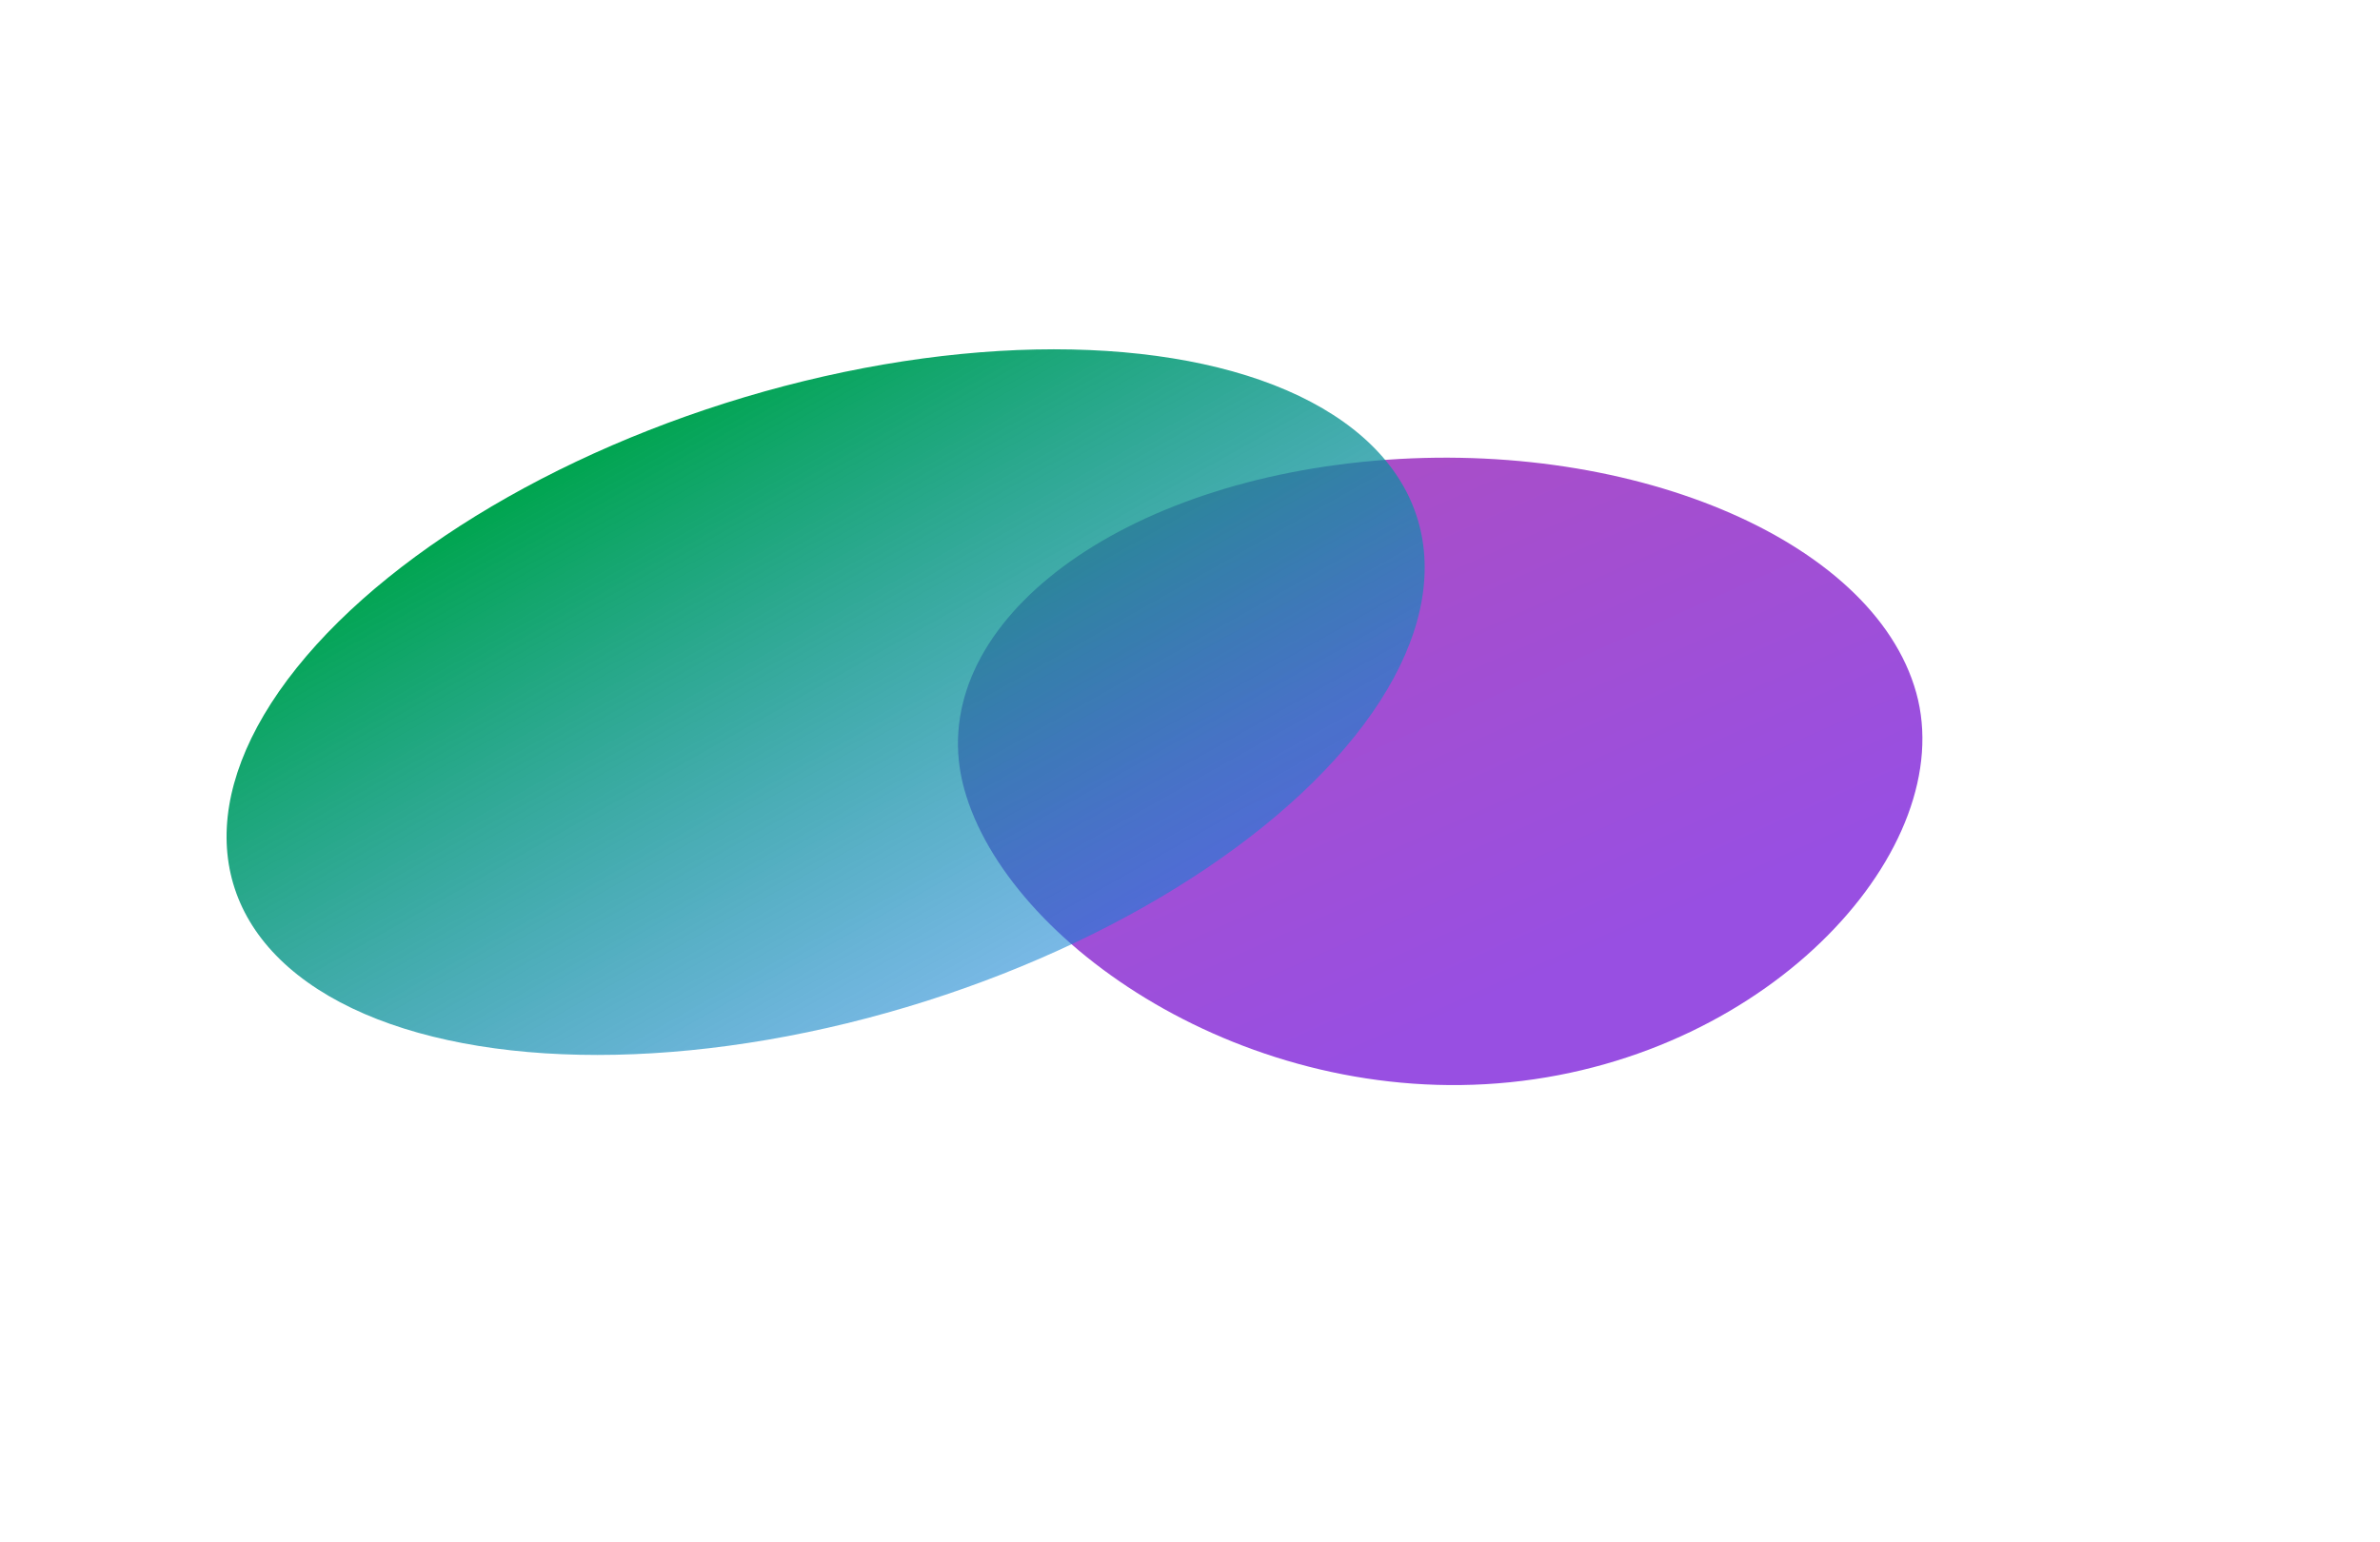
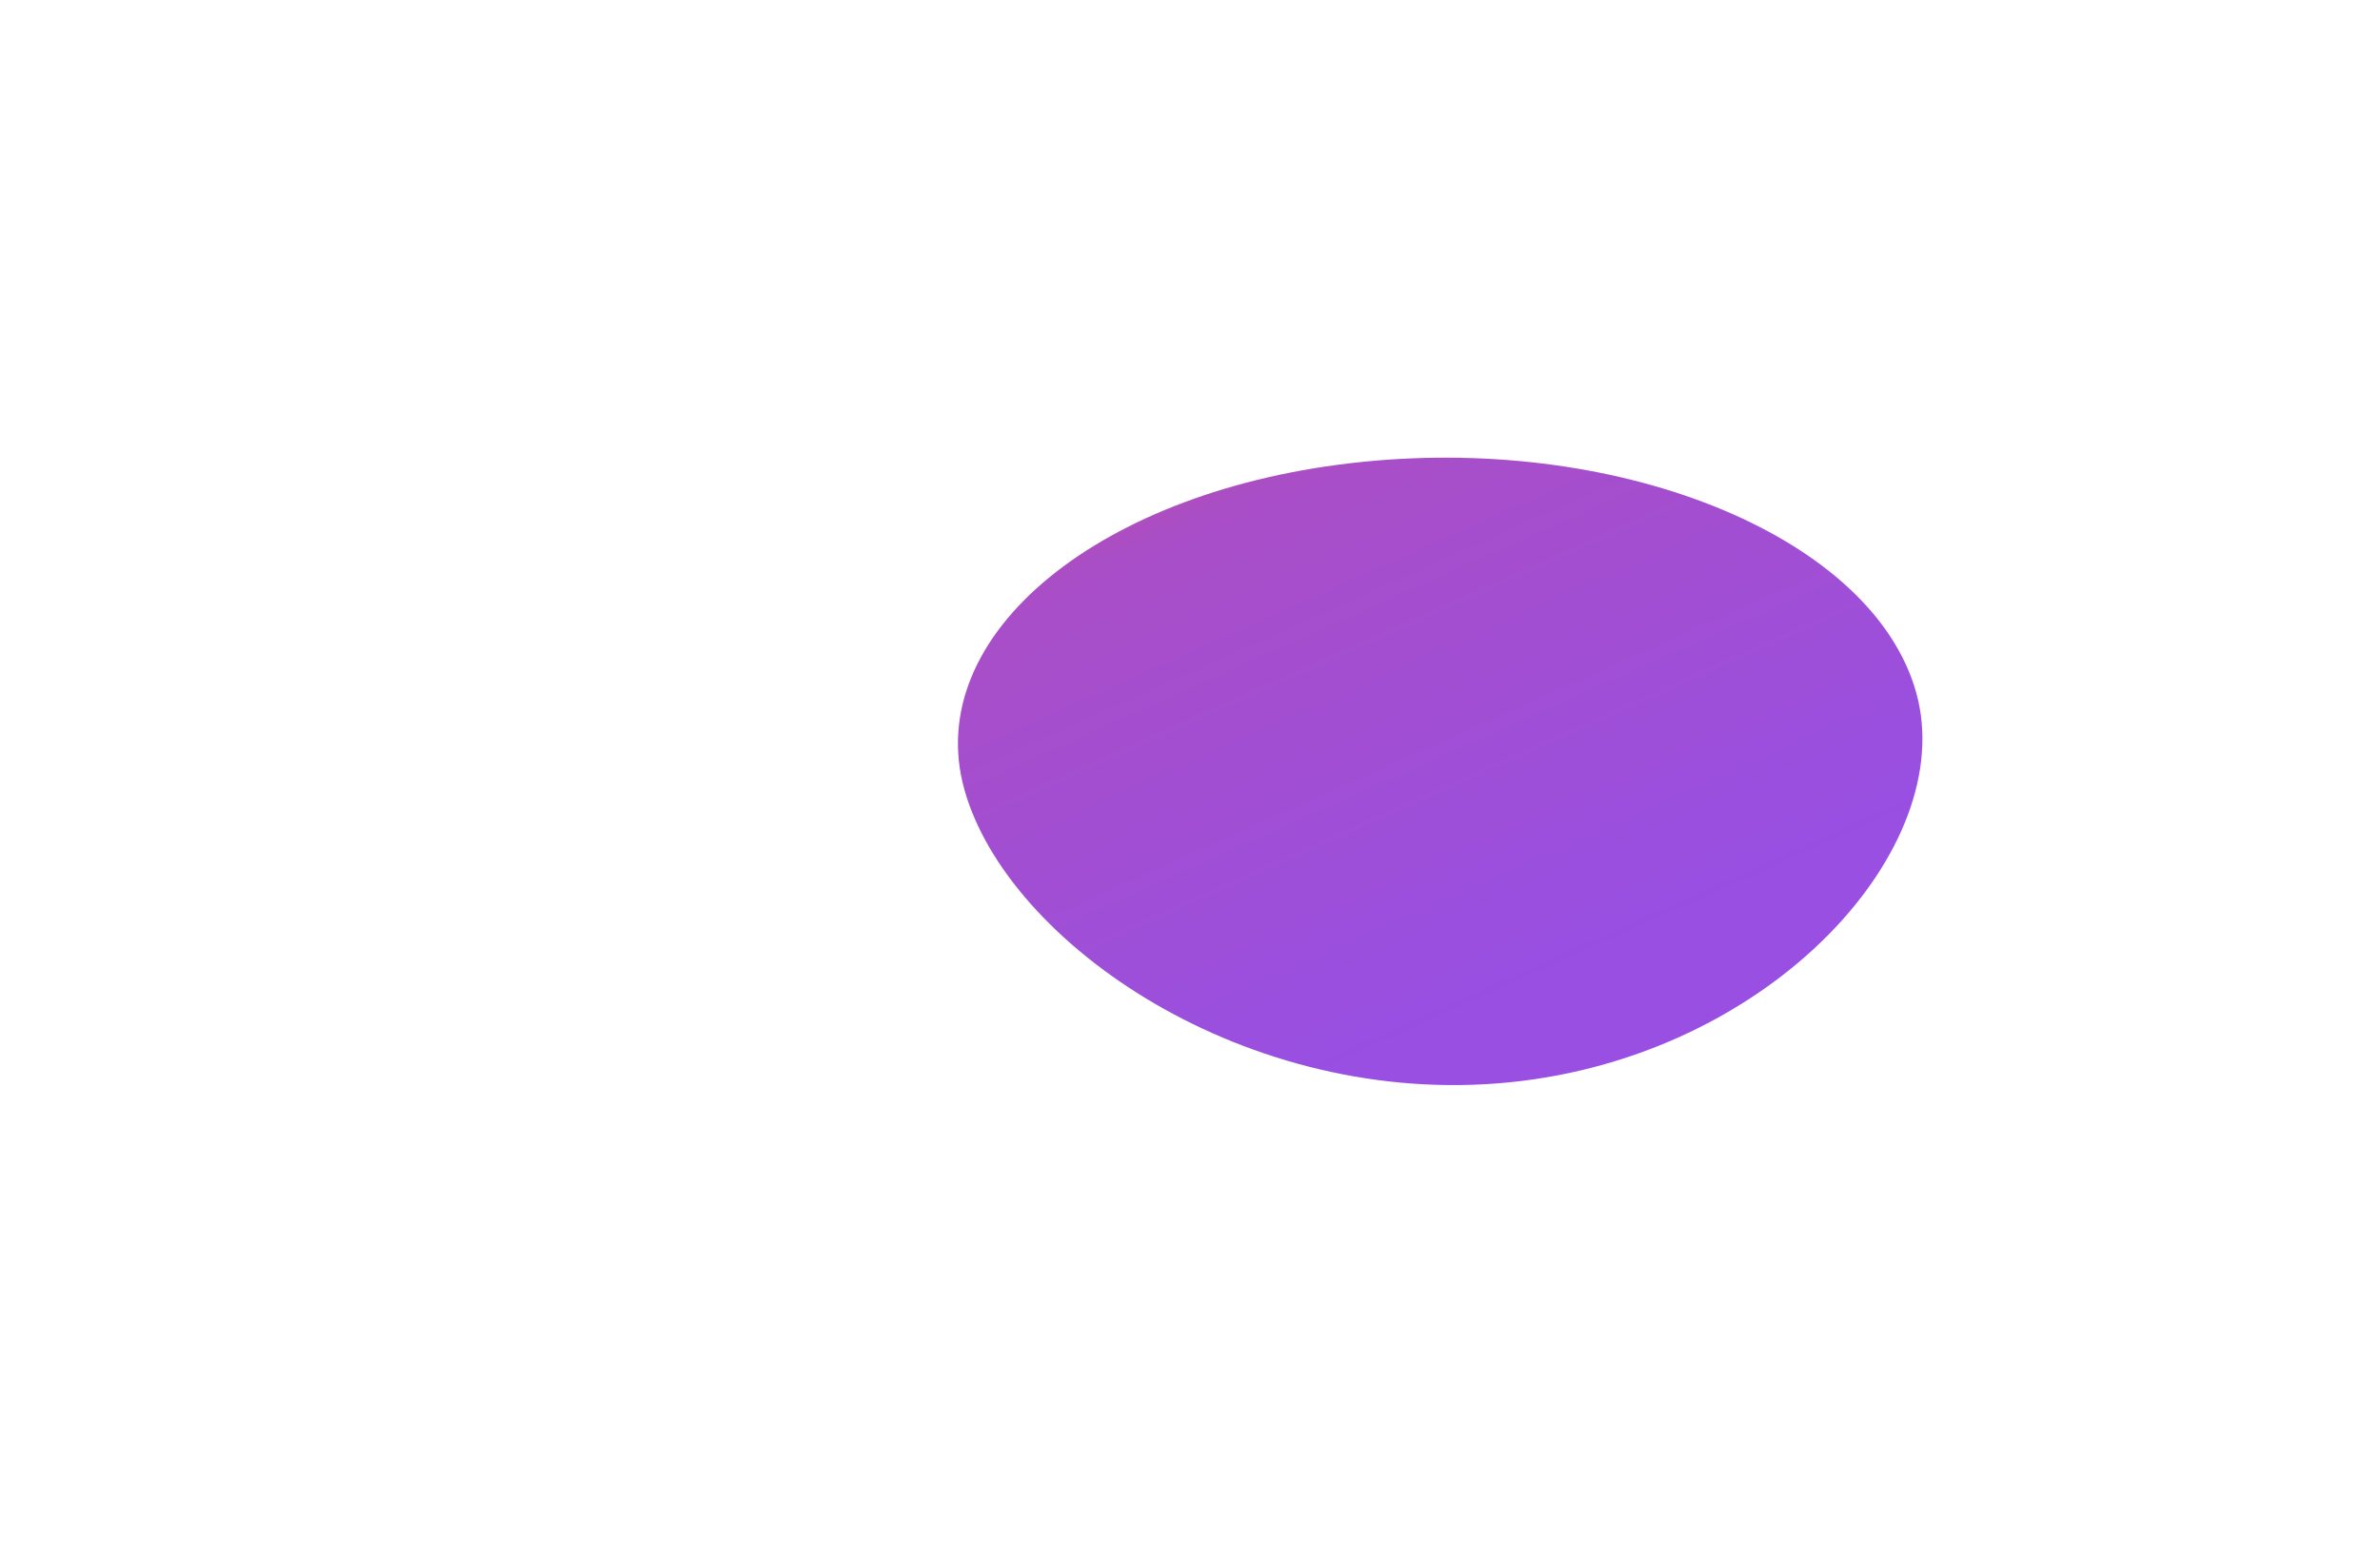
<svg xmlns="http://www.w3.org/2000/svg" fill="none" height="2253" viewBox="0 0 3476 2253" width="3476">
  <filter id="a" color-interpolation-filters="sRGB" filterUnits="userSpaceOnUse" height="2252.42" width="2744.51" x="731.14" y=".572">
    <feFlood flood-opacity="0" result="BackgroundImageFix" />
    <feBlend in="SourceGraphic" in2="BackgroundImageFix" mode="normal" result="shape" />
    <feGaussianBlur result="effect1_foregroundBlur_0_5" stdDeviation="333.98" />
  </filter>
  <filter id="b" color-interpolation-filters="sRGB" filterUnits="userSpaceOnUse" height="1531.71" width="2250.65" x="80.852" y="259.688">
    <feFlood flood-opacity="0" result="BackgroundImageFix" />
    <feBlend in="SourceGraphic" in2="BackgroundImageFix" mode="normal" result="shape" />
    <feGaussianBlur result="effect1_foregroundBlur_0_5" stdDeviation="125" />
  </filter>
  <linearGradient id="c" gradientUnits="userSpaceOnUse" x1="2206.61" x2="1581.41" y1="1453.1" y2="53.996">
    <stop offset="0" stop-color="#984fe2" />
    <stop offset=".533" stop-color="#a94ec7" />
    <stop offset="1" stop-color="#f84848" />
  </linearGradient>
  <linearGradient id="d" gradientUnits="userSpaceOnUse" x1="852.444" x2="852.444" y1="0" y2="1223.91">
    <stop offset="0" stop-color="#00a54f" />
    <stop offset="1" stop-color="#167fe1" stop-opacity=".52" />
  </linearGradient>
  <g filter="url(#a)">
    <path d="m1408.4 1153.05c-62.64-225.248 197.81-439.432 581.73-478.394 383.92-38.961 745.93 112.053 808.57 337.304 62.65 225.24-209.28 529.95-593.21 568.91-383.92 38.96-734.45-202.57-797.09-427.82z" fill="url(#c)" />
  </g>
  <g filter="url(#b)">
-     <ellipse cx="852.444" cy="552.627" fill="url(#d)" rx="852.444" ry="552.627" transform="matrix(.87 -.492 .84 .542 0 1145.5)" />
-   </g>
+     </g>
</svg>